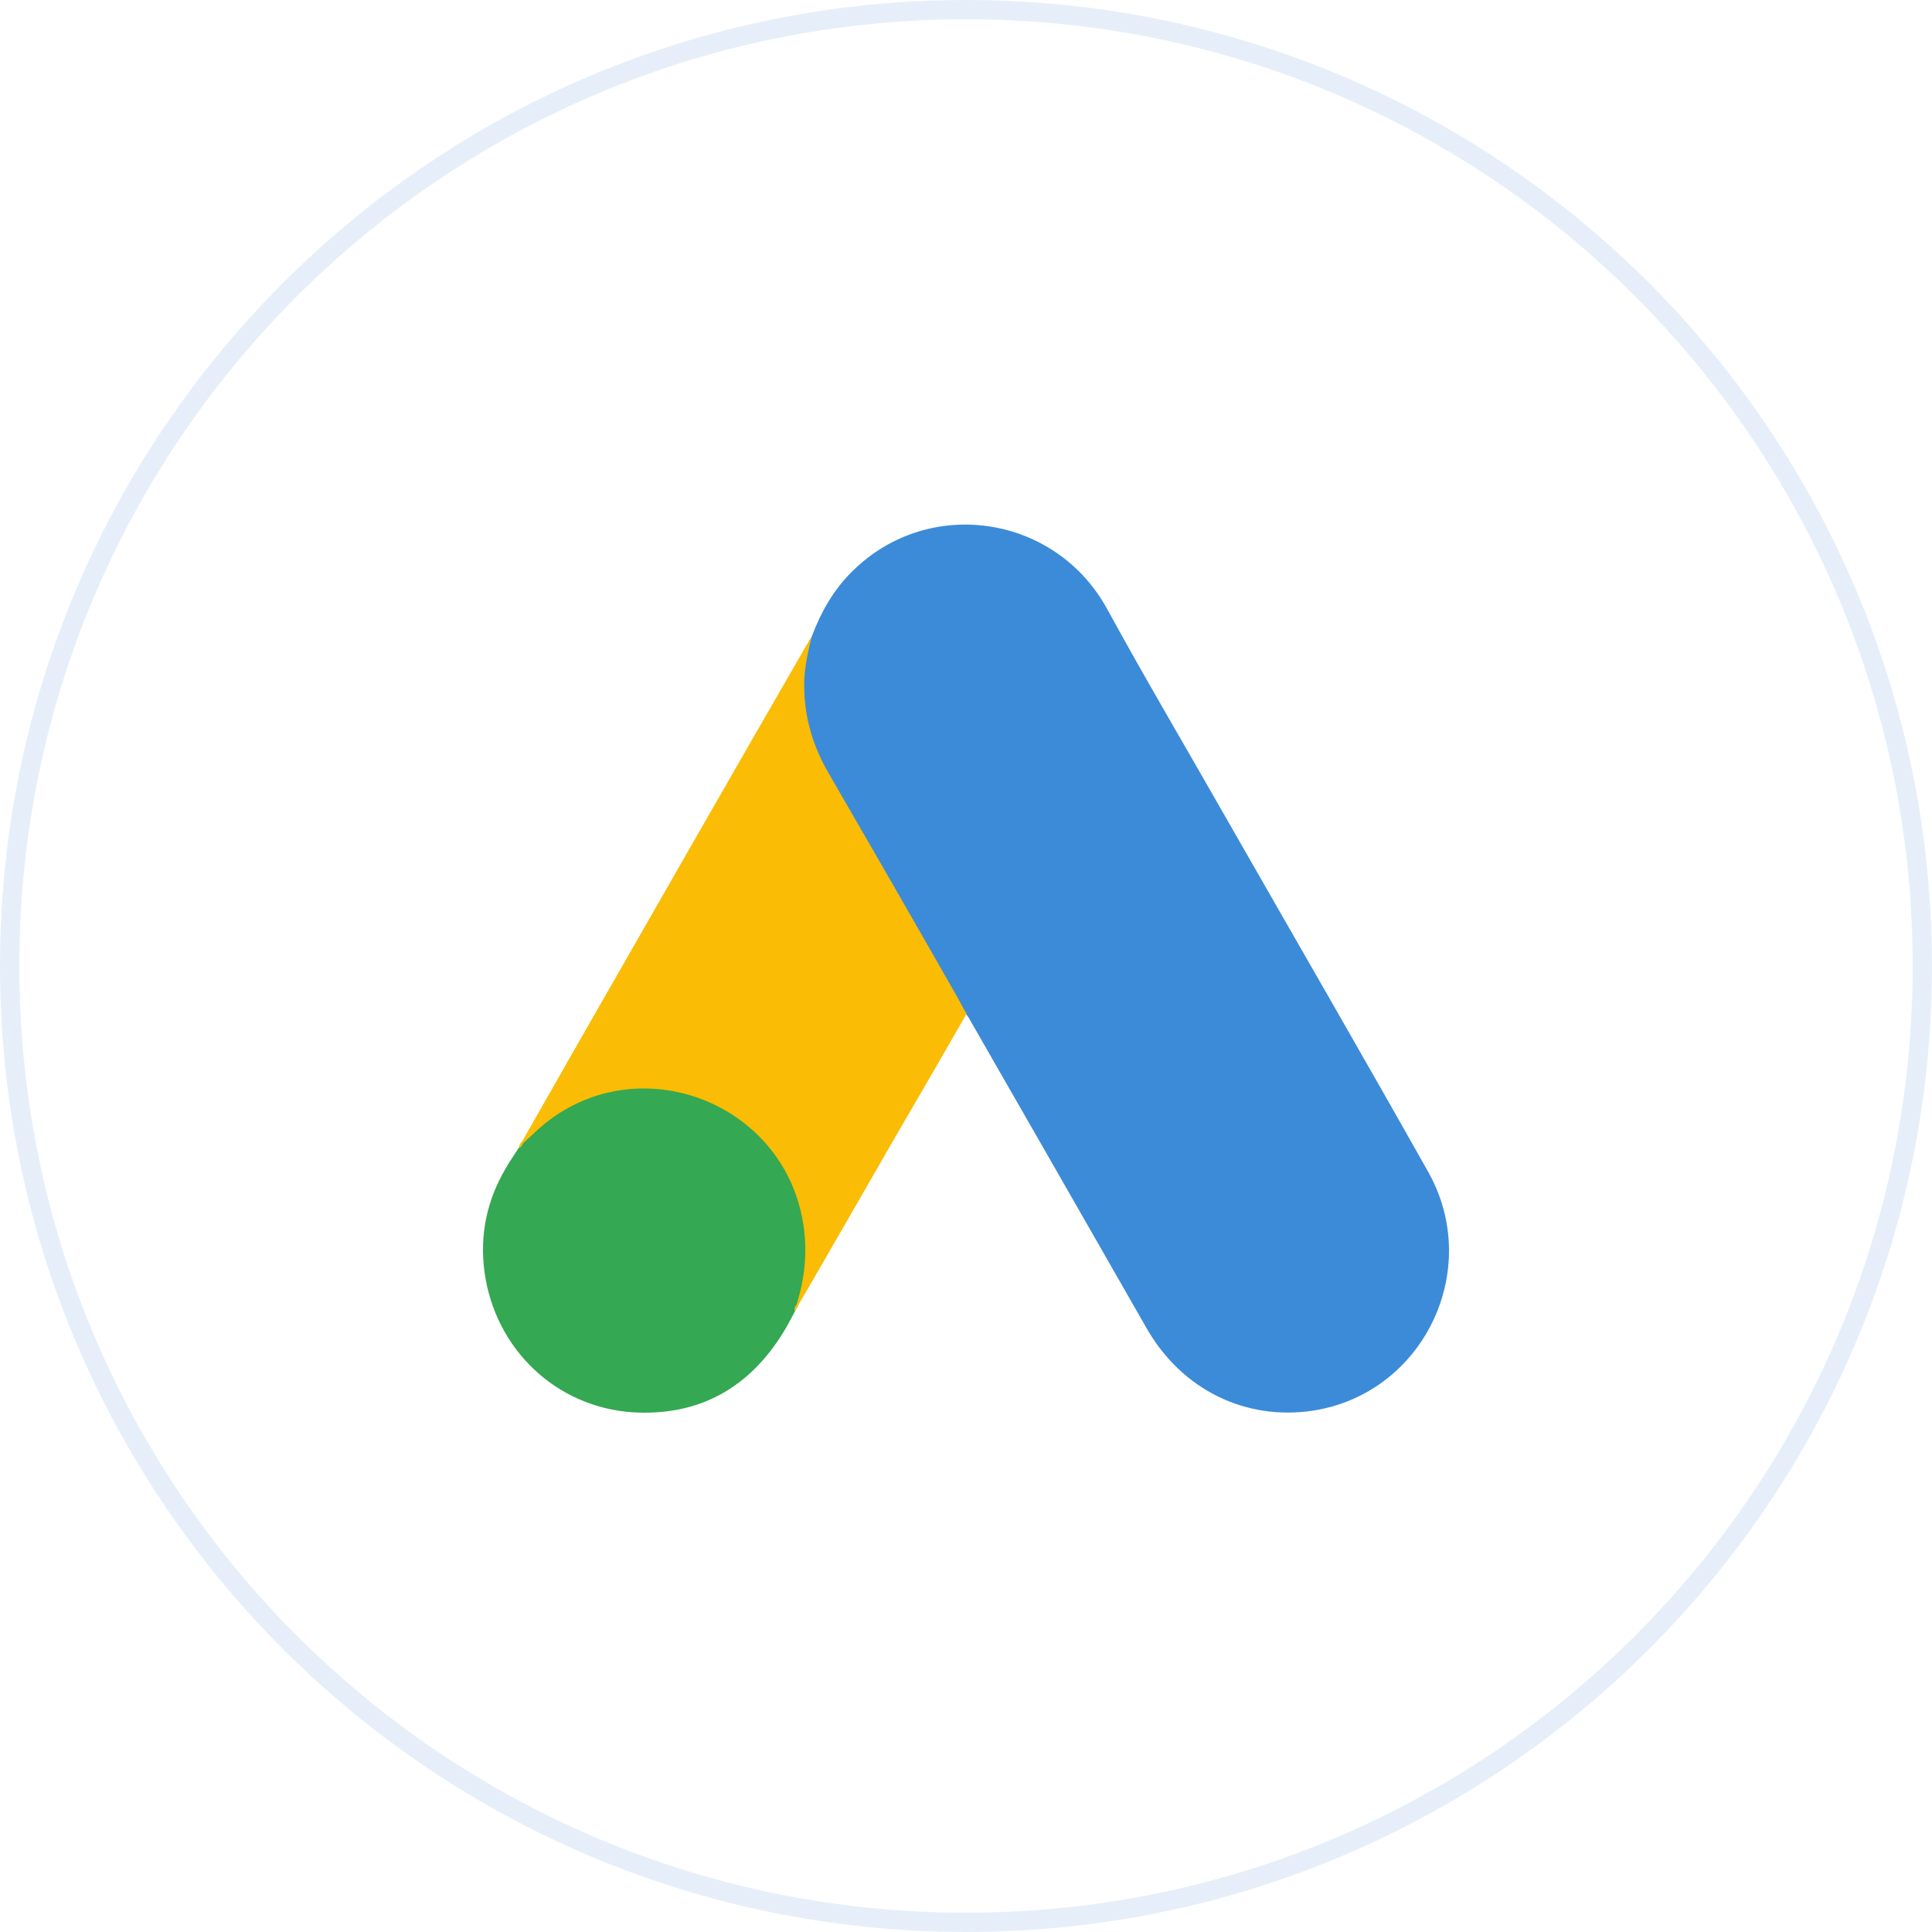
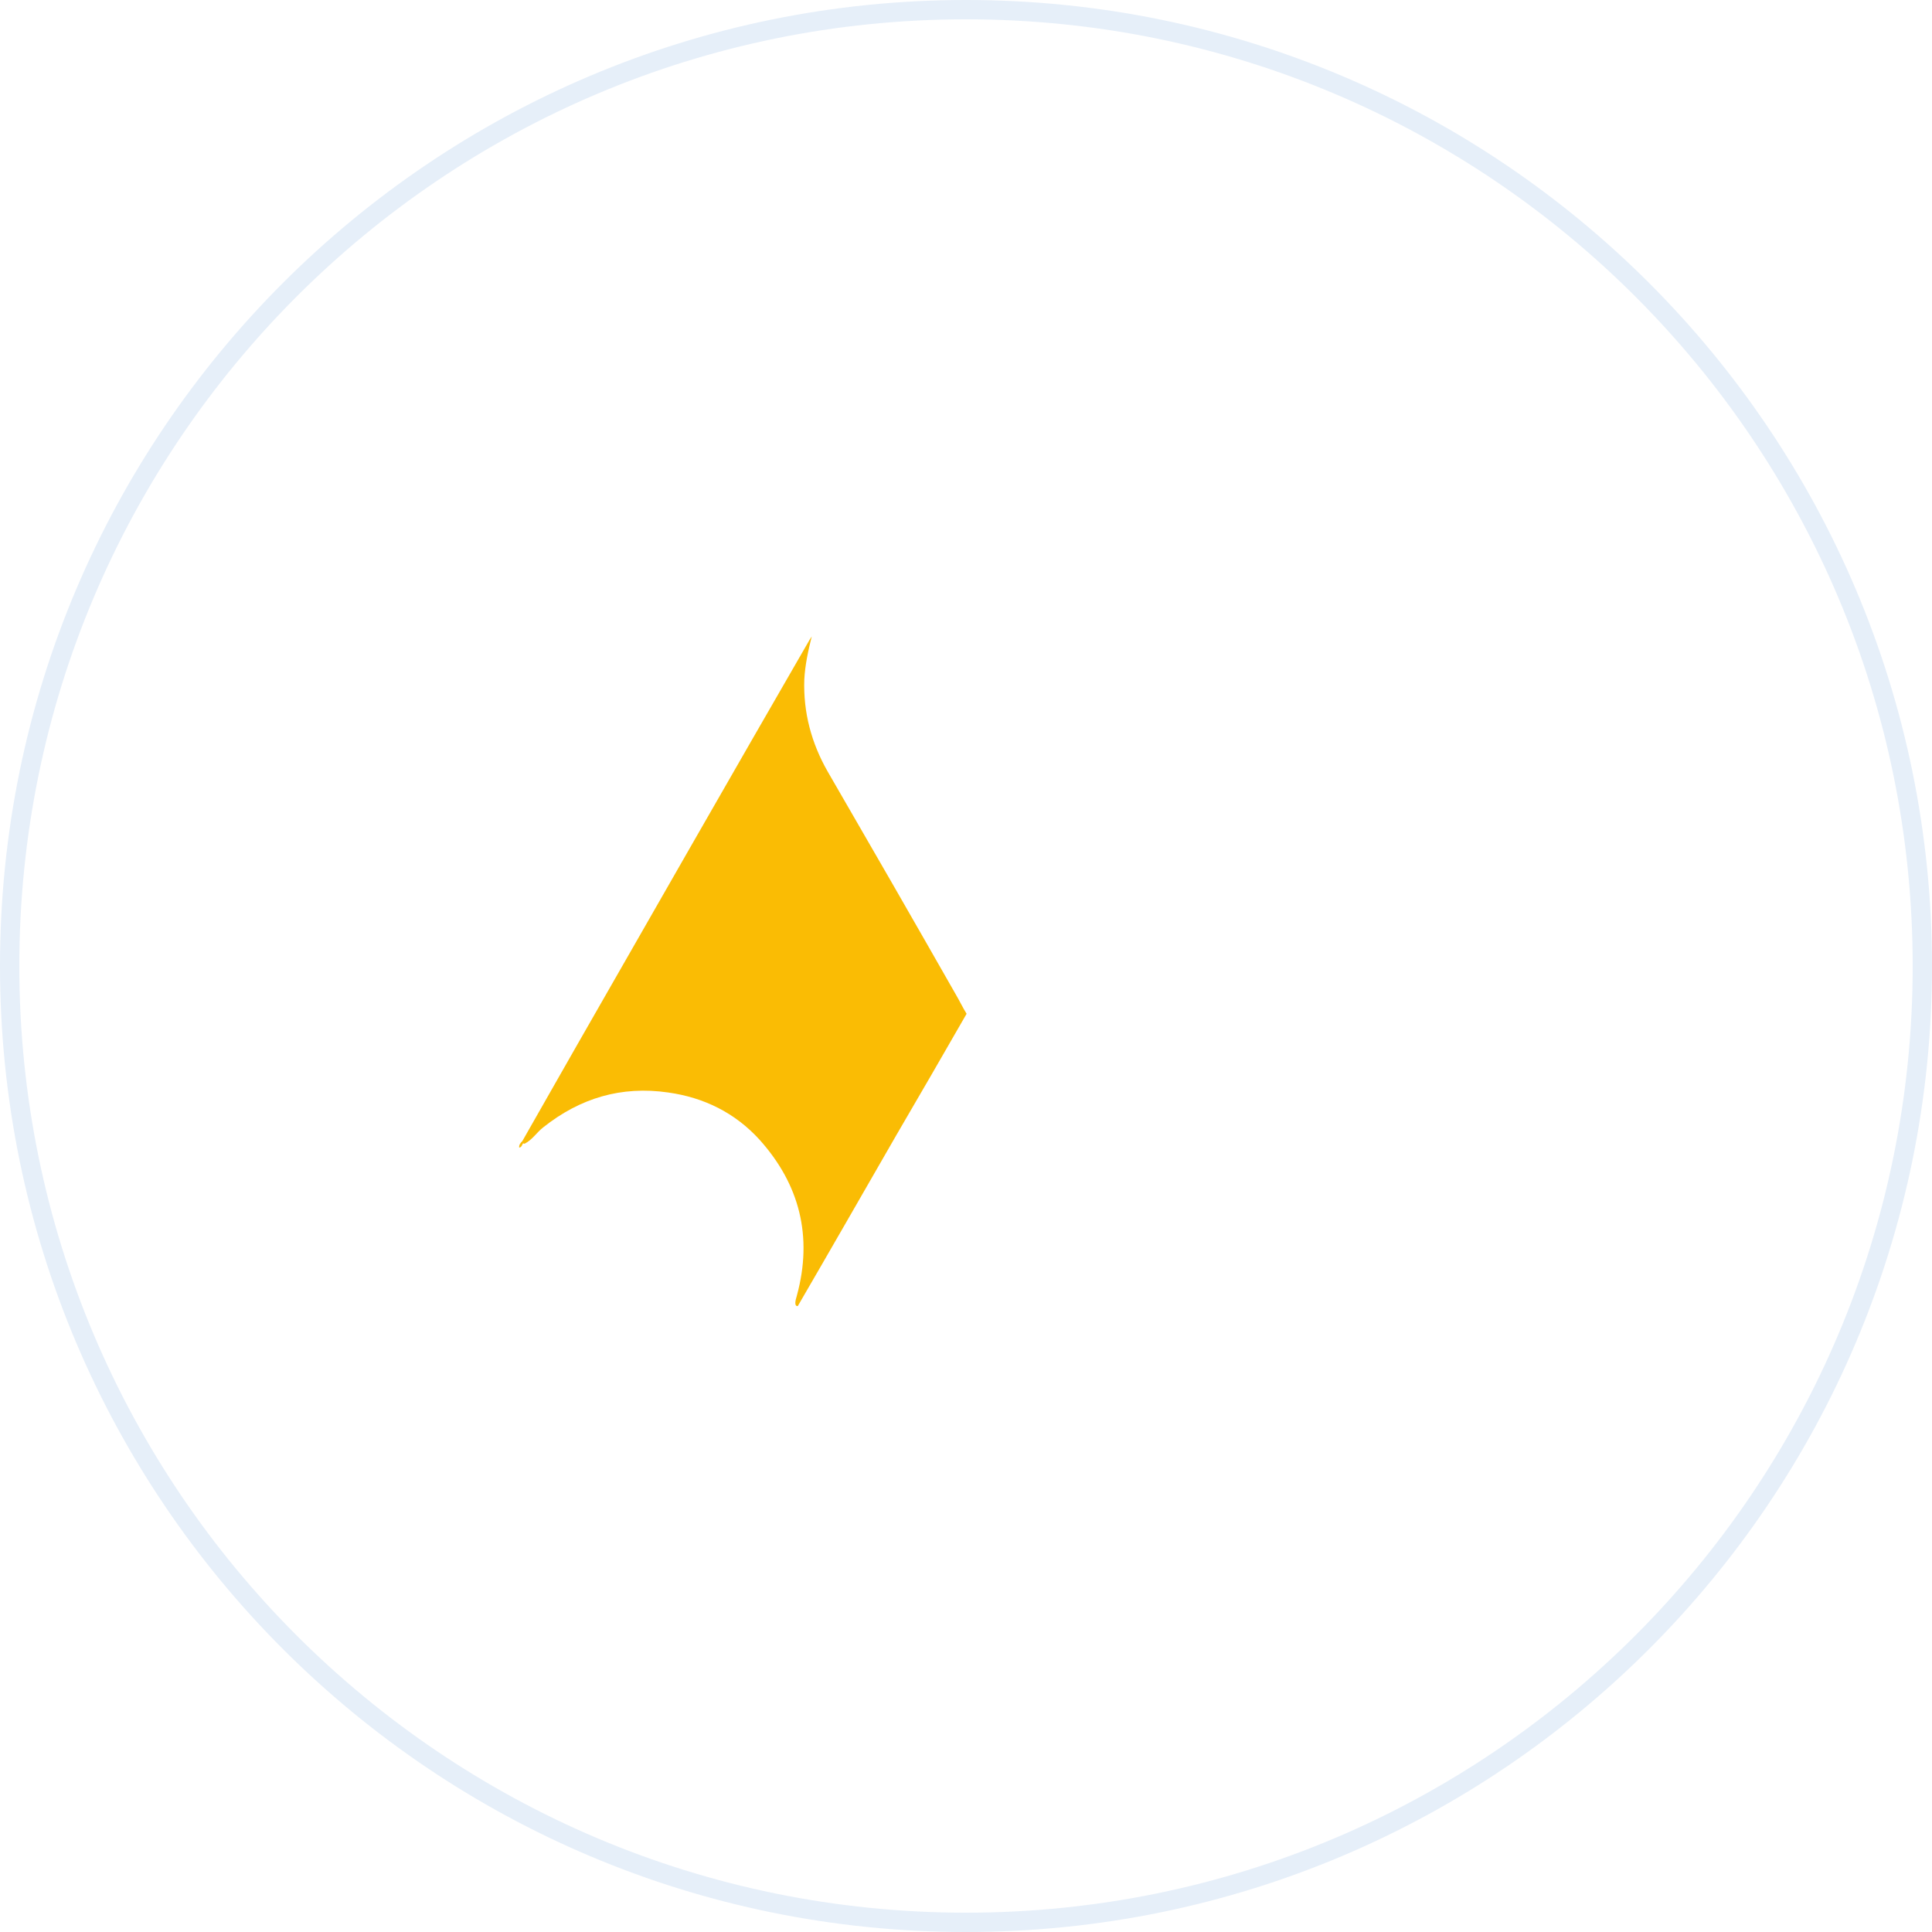
<svg xmlns="http://www.w3.org/2000/svg" width="100" zoomAndPan="magnify" viewBox="0 0 75 75" height="100" preserveAspectRatio="xMidYMid meet" version="1.2">
  <defs>
    <clipPath id="e6c267355e">
      <path d="M 37.5 0 C 16.789 0 0 16.789 0 37.5 C 0 58.211 16.789 75 37.5 75 C 58.211 75 75 58.211 75 37.5 C 75 16.789 58.211 0 37.5 0 Z M 37.5 0 " />
    </clipPath>
    <clipPath id="2885d7ebfc">
      <path d="M 31 20.352 L 56.25 20.352 L 56.25 54.852 L 31 54.852 Z M 31 20.352 " />
    </clipPath>
    <clipPath id="cdc0b2f620">
      <path d="M 18.75 42 L 32 42 L 32 54.852 L 18.75 54.852 Z M 18.75 42 " />
    </clipPath>
  </defs>
  <g id="a03919a59c">
    <rect x="0" width="75" y="0" height="75" style="fill:#ffffff;fill-opacity:1;stroke:none;" />
    <rect x="0" width="75" y="0" height="75" style="fill:#ffffff;fill-opacity:1;stroke:none;" />
    <g clip-rule="nonzero" clip-path="url(#e6c267355e)">
      <rect x="0" width="75" y="0" height="75" style="fill:#ffffff;fill-opacity:1;stroke:none;" />
      <path style="fill:none;stroke-width:2;stroke-linecap:butt;stroke-linejoin:miter;stroke:#e6eff9;stroke-opacity:1;stroke-miterlimit:4;" d="M 50 0 C 22.385 0 -0 22.385 -0 50 C -0 77.615 22.385 100 50 100 C 77.615 100 100 77.615 100 50 C 100 22.385 77.615 0 50 0 Z M 50 0 " transform="matrix(0.75,0,0,0.75,0,-0)" />
    </g>
    <g clip-rule="nonzero" clip-path="url(#2885d7ebfc)">
-       <path style=" stroke:none;fill-rule:nonzero;fill:#3c8bd9;fill-opacity:1;" d="M 31.512 24.707 C 31.875 23.75 32.371 22.867 33.113 22.152 C 36.07 19.25 40.965 19.98 42.973 23.629 C 44.484 26.395 46.086 29.098 47.641 31.832 C 50.238 36.375 52.867 40.918 55.434 45.477 C 57.594 49.293 55.25 54.109 50.961 54.762 C 48.336 55.156 45.875 53.941 44.516 51.57 C 42.234 47.574 39.938 43.578 37.656 39.598 C 37.613 39.508 37.551 39.43 37.492 39.355 C 37.25 39.156 37.145 38.867 36.992 38.609 C 35.98 36.816 34.938 35.039 33.926 33.262 C 33.277 32.105 32.598 30.965 31.949 29.812 C 31.359 28.777 31.09 27.652 31.117 26.469 C 31.164 25.859 31.238 25.254 31.512 24.707 " />
-     </g>
+       </g>
    <path style=" stroke:none;fill-rule:nonzero;fill:#fabc04;fill-opacity:1;" d="M 31.512 24.707 C 31.375 25.254 31.254 25.801 31.223 26.379 C 31.18 27.652 31.496 28.84 32.129 29.949 C 33.793 32.82 35.453 35.707 37.098 38.594 C 37.25 38.852 37.371 39.109 37.523 39.355 C 36.617 40.934 35.711 42.5 34.789 44.078 C 33.52 46.281 32.25 48.5 30.969 50.703 C 30.906 50.703 30.891 50.676 30.879 50.629 C 30.863 50.508 30.906 50.402 30.938 50.281 C 31.555 48 31.043 45.98 29.488 44.246 C 28.535 43.199 27.328 42.605 25.938 42.41 C 24.125 42.148 22.527 42.621 21.09 43.762 C 20.836 43.957 20.668 44.246 20.367 44.398 C 20.305 44.398 20.273 44.367 20.262 44.324 C 20.984 43.062 21.695 41.801 22.418 40.539 C 25.41 35.312 28.398 30.086 31.406 24.875 C 31.438 24.812 31.48 24.766 31.512 24.707 " />
    <g clip-rule="nonzero" clip-path="url(#cdc0b2f620)">
-       <path style=" stroke:none;fill-rule:nonzero;fill:#34a852;fill-opacity:1;" d="M 20.32 44.367 C 20.609 44.109 20.879 43.836 21.18 43.594 C 24.852 40.676 30.363 42.789 31.164 47.406 C 31.359 48.516 31.254 49.582 30.922 50.645 C 30.906 50.734 30.891 50.812 30.863 50.902 C 30.727 51.145 30.605 51.402 30.453 51.648 C 29.109 53.879 27.133 54.988 24.535 54.824 C 21.559 54.609 19.219 52.359 18.809 49.383 C 18.613 47.938 18.902 46.586 19.641 45.34 C 19.793 45.066 19.973 44.824 20.141 44.551 C 20.215 44.488 20.184 44.367 20.32 44.367 " />
-     </g>
+       </g>
    <path style=" stroke:none;fill-rule:nonzero;fill:#fabc04;fill-opacity:1;" d="M 20.32 44.367 C 20.262 44.43 20.262 44.535 20.156 44.551 C 20.141 44.445 20.199 44.383 20.262 44.309 L 20.32 44.367 " />
-     <path style=" stroke:none;fill-rule:nonzero;fill:#e1c025;fill-opacity:1;" d="M 30.863 50.902 C 30.801 50.797 30.863 50.719 30.922 50.645 C 30.938 50.66 30.969 50.691 30.984 50.703 L 30.863 50.902 " />
  </g>
</svg>